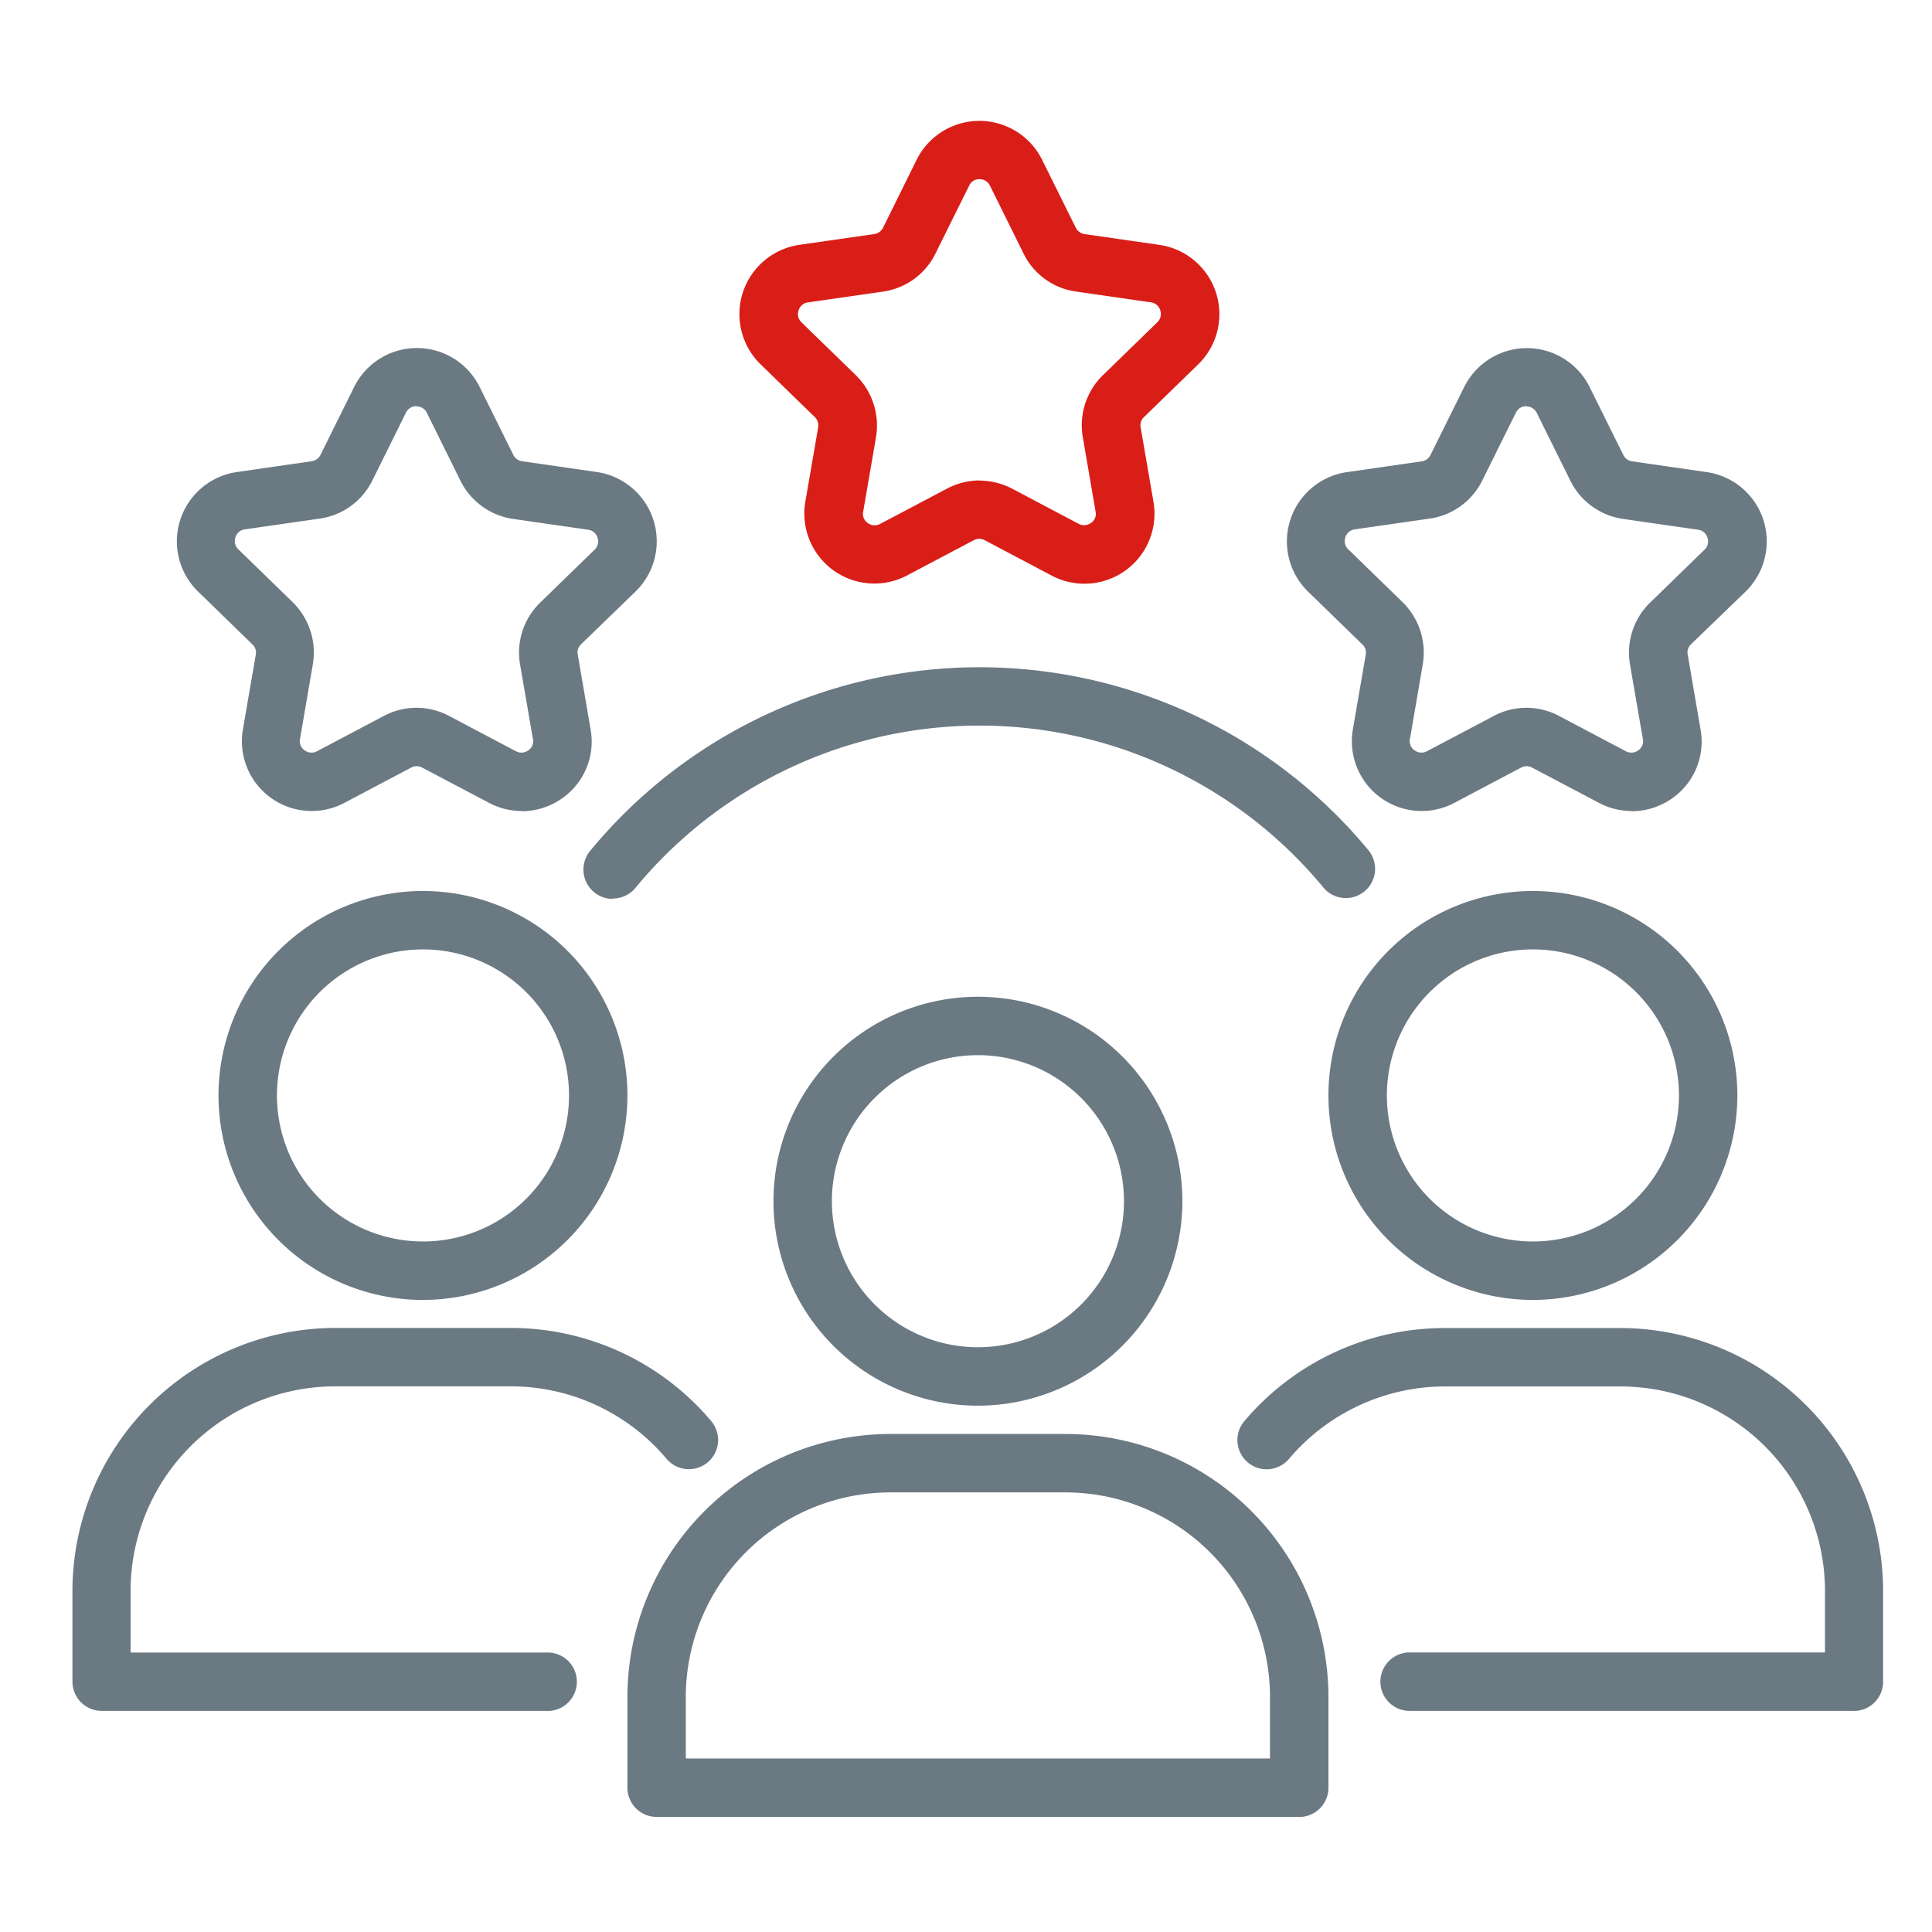
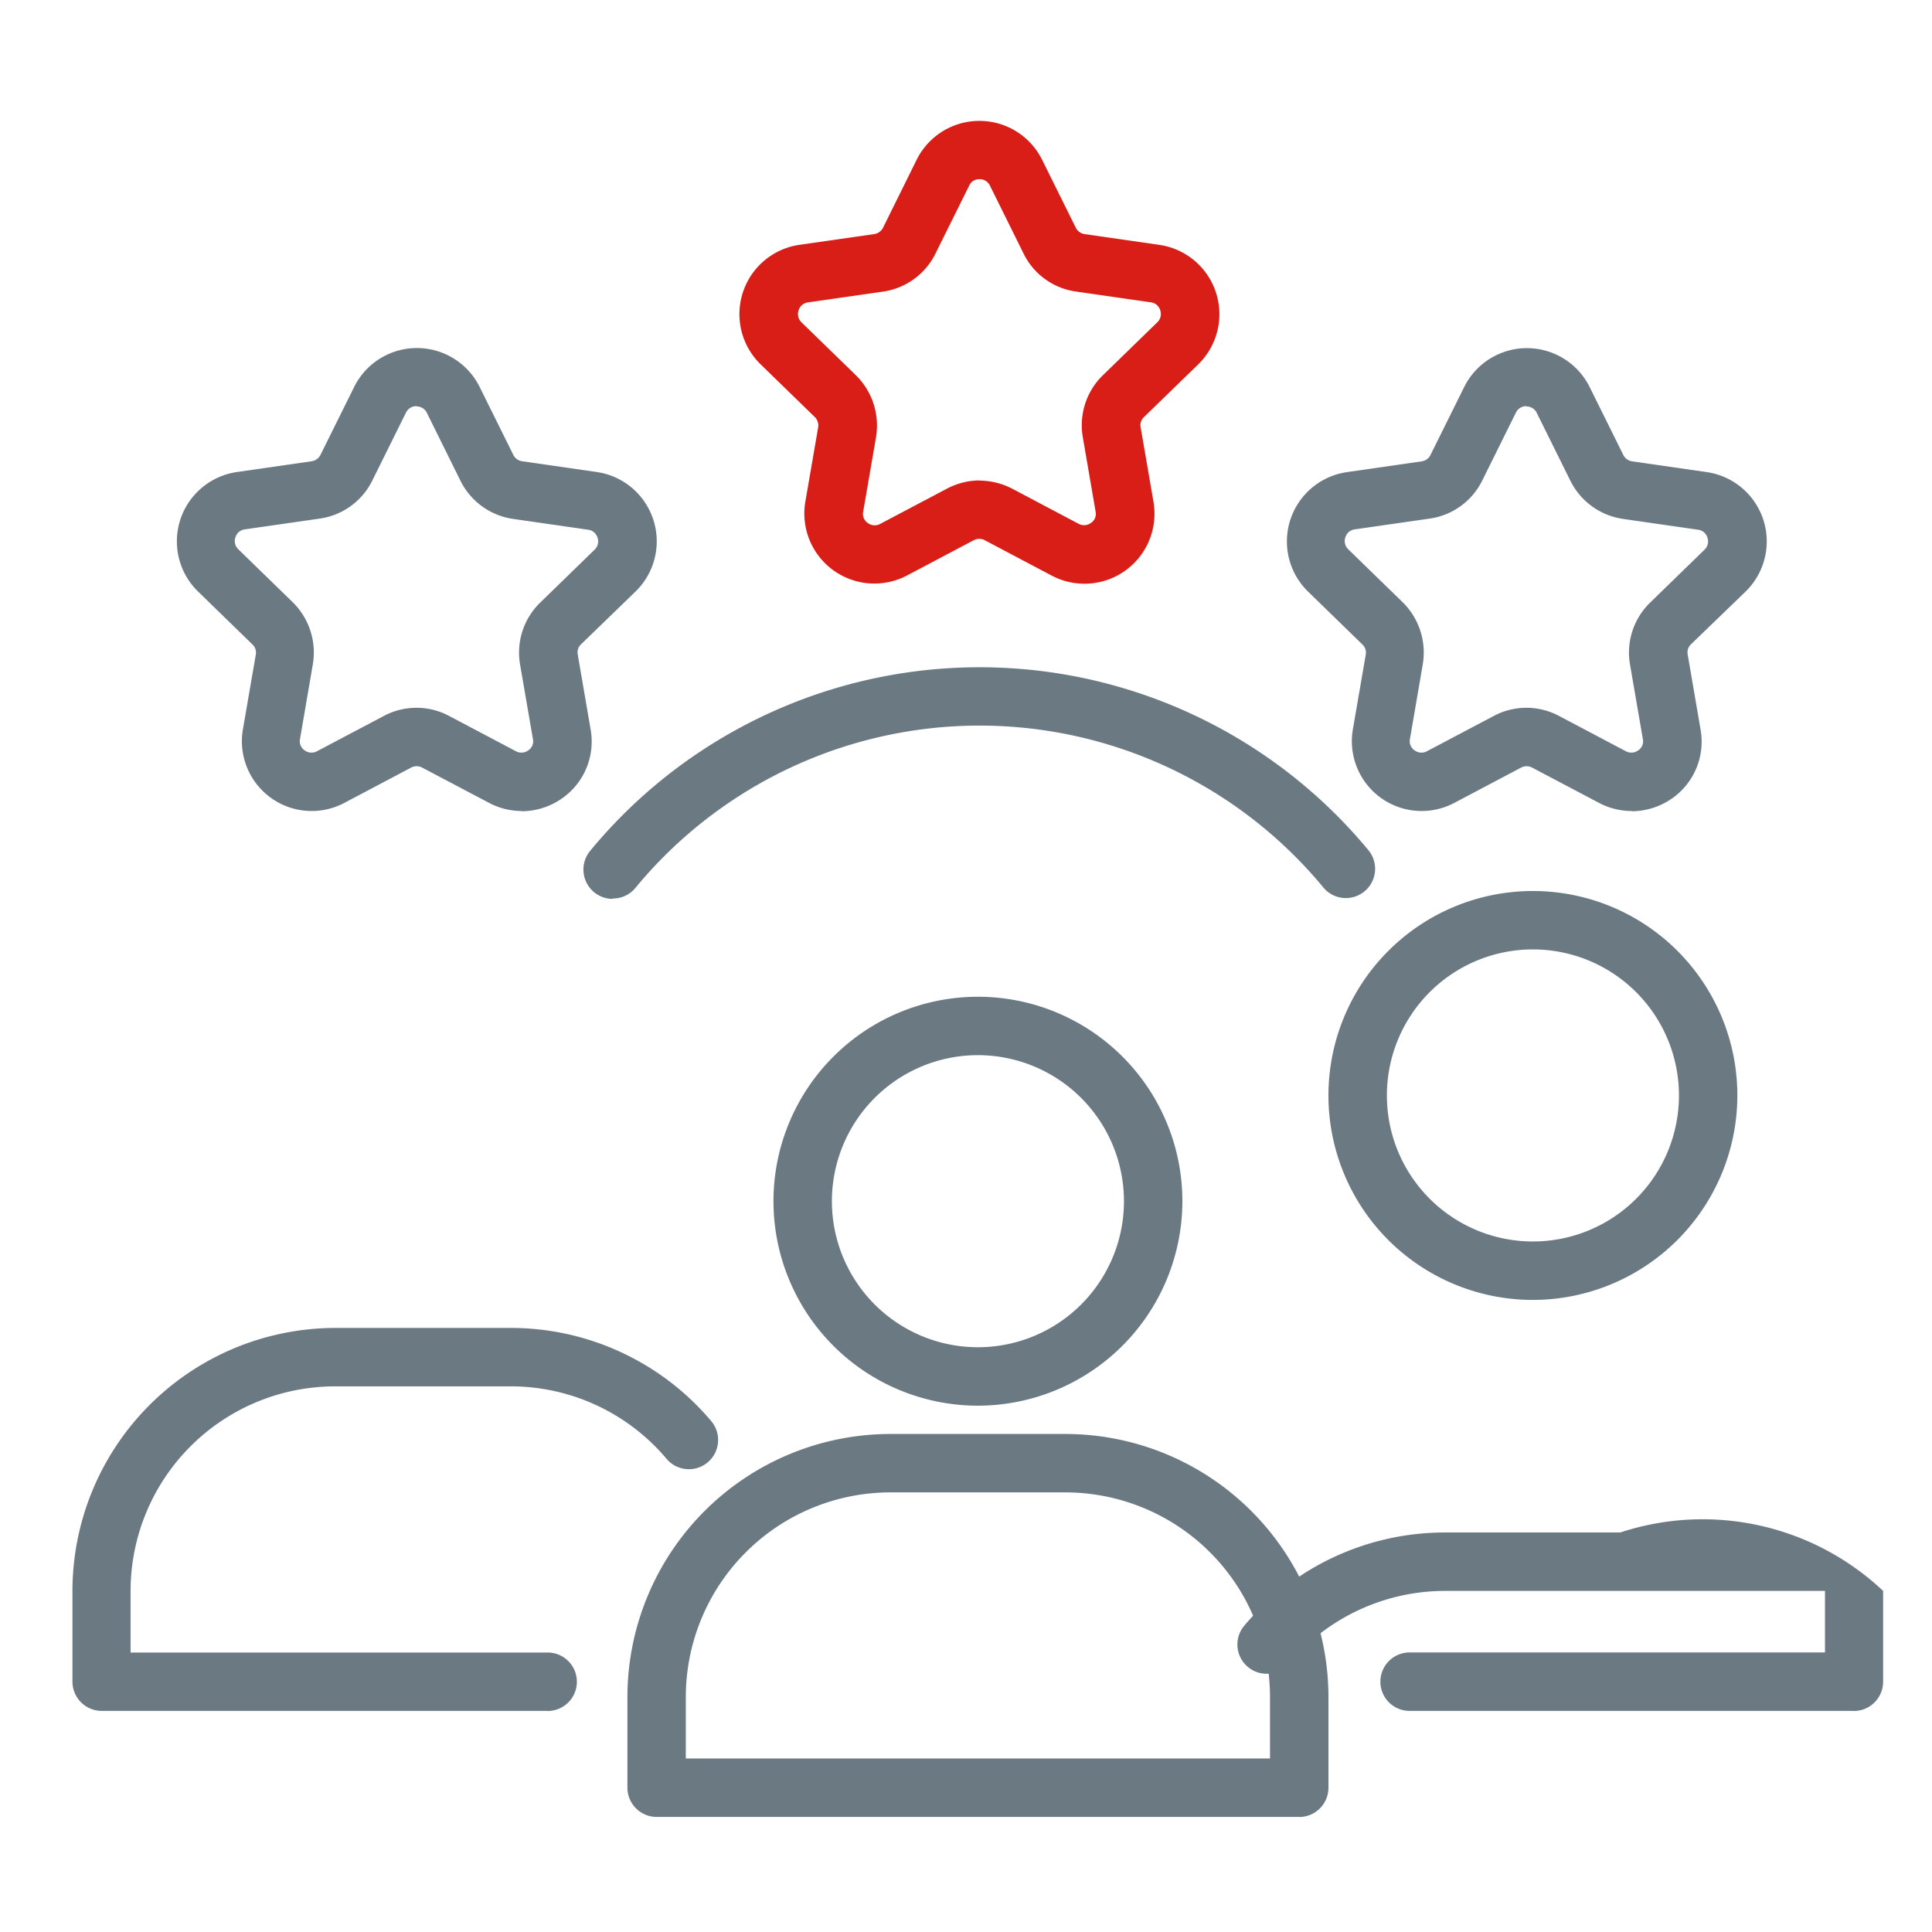
<svg xmlns="http://www.w3.org/2000/svg" width="80" height="80" viewBox="0 0 80 80">
  <defs>
    <clipPath id="clip-path">
      <rect id="Rectangle_16" data-name="Rectangle 16" width="74.975" height="70.235" fill="none" />
    </clipPath>
  </defs>
  <g id="Group_27" data-name="Group 27" transform="translate(-210 -458)">
    <rect id="Rectangle_8" data-name="Rectangle 8" width="80" height="80" transform="translate(210 458)" fill="none" />
    <g id="Group_23" data-name="Group 23" transform="translate(213 463)">
      <g id="Group_22" data-name="Group 22" transform="translate(0 0)" clip-path="url(#clip-path)">
        <path id="Path_86" data-name="Path 86" d="M47.728,65.994a8.466,8.466,0,1,1,8.466-8.467,8.475,8.475,0,0,1-8.466,8.467m0-14.514a6.047,6.047,0,1,0,6.047,6.047,6.05,6.05,0,0,0-6.047-6.047" transform="translate(-10.234 -12.788)" fill="#6b7983" />
        <path id="Path_87" data-name="Path 87" d="M58.9,89.407H32.292a1.213,1.213,0,0,1-1.21-1.21V84.435A10.9,10.9,0,0,1,41.967,73.55h7.257A10.9,10.9,0,0,1,60.11,84.435V88.2a1.213,1.213,0,0,1-1.21,1.21M33.5,86.987h24.19V84.435a8.476,8.476,0,0,0-8.466-8.466H41.967A8.476,8.476,0,0,0,33.5,84.435Z" transform="translate(-8.102 -19.172)" fill="#6b7983" />
-         <path id="Path_88" data-name="Path 88" d="M16.646,60.072a8.466,8.466,0,1,1,8.466-8.466,8.475,8.475,0,0,1-8.466,8.466m0-14.514a6.047,6.047,0,1,0,6.048,6.048,6.049,6.049,0,0,0-6.048-6.048" transform="translate(-2.132 -11.245)" fill="#6b7983" />
        <path id="Path_89" data-name="Path 89" d="M19.654,83.468H1.21A1.213,1.213,0,0,1,0,82.258V78.5A10.9,10.9,0,0,1,10.885,67.611h7.257a10.848,10.848,0,0,1,8.309,3.859A1.21,1.21,0,0,1,24.6,73.03a8.431,8.431,0,0,0-6.471-3H10.873A8.476,8.476,0,0,0,2.407,78.5v2.552H19.642a1.21,1.21,0,1,1,0,2.419Z" transform="translate(0 -17.624)" fill="#6b7983" />
        <path id="Path_90" data-name="Path 90" d="M78.81,60.072a8.466,8.466,0,1,1,8.466-8.466,8.475,8.475,0,0,1-8.466,8.466m0-14.514a6.047,6.047,0,1,0,6.048,6.048,6.049,6.049,0,0,0-6.048-6.048" transform="translate(-18.336 -11.245)" fill="#6b7983" />
-         <path id="Path_91" data-name="Path 91" d="M90.787,83.468H72.343a1.21,1.21,0,0,1,0-2.419H89.578V78.5a8.476,8.476,0,0,0-8.466-8.466H73.854a8.467,8.467,0,0,0-6.471,3,1.21,1.21,0,0,1-1.851-1.56,10.867,10.867,0,0,1,8.309-3.859H81.1A10.9,10.9,0,0,1,91.985,78.5v3.762a1.213,1.213,0,0,1-1.21,1.21Z" transform="translate(-17.009 -17.624)" fill="#6b7983" />
+         <path id="Path_91" data-name="Path 91" d="M90.787,83.468H72.343a1.21,1.21,0,0,1,0-2.419H89.578V78.5H73.854a8.467,8.467,0,0,0-6.471,3,1.21,1.21,0,0,1-1.851-1.56,10.867,10.867,0,0,1,8.309-3.859H81.1A10.9,10.9,0,0,1,91.985,78.5v3.762a1.213,1.213,0,0,1-1.21,1.21Z" transform="translate(-17.009 -17.624)" fill="#6b7983" />
        <path id="Path_92" data-name="Path 92" d="M29.823,40.2a1.216,1.216,0,0,1-.932-1.984A20.9,20.9,0,0,1,61.136,38.2a1.211,1.211,0,0,1-1.862,1.548,18.468,18.468,0,0,0-28.507,0,1.2,1.2,0,0,1-.932.435Z" transform="translate(-7.459 -7.978)" fill="#6b7983" />
        <path id="Path_93" data-name="Path 93" d="M82.289,31.9a2.891,2.891,0,0,1-1.354-.339L78.165,30.1a.487.487,0,0,0-.447,0l-2.77,1.464a2.89,2.89,0,0,1-4.2-3.048l.532-3.085A.465.465,0,0,0,71.138,25l-2.25-2.189A2.9,2.9,0,0,1,70.5,17.868l3.1-.447a.486.486,0,0,0,.363-.266l1.391-2.806a2.9,2.9,0,0,1,5.2,0l1.391,2.806a.486.486,0,0,0,.363.266l3.1.447a2.9,2.9,0,0,1,1.6,4.947L84.745,25a.458.458,0,0,0-.133.423l.532,3.1A2.863,2.863,0,0,1,84,31.353a2.93,2.93,0,0,1-1.706.557ZM77.935,15.135a.479.479,0,0,0-.435.266l-1.391,2.806a2.874,2.874,0,0,1-2.177,1.584l-3.108.447a.464.464,0,0,0-.387.327.472.472,0,0,0,.121.5l2.25,2.189a2.922,2.922,0,0,1,.835,2.564l-.532,3.1a.454.454,0,0,0,.194.472.476.476,0,0,0,.508.036l2.77-1.463a2.874,2.874,0,0,1,2.7,0l2.77,1.463a.477.477,0,0,0,.508-.036.446.446,0,0,0,.194-.472l-.532-3.085a2.885,2.885,0,0,1,.835-2.564l2.25-2.189a.471.471,0,0,0,.121-.5.461.461,0,0,0-.387-.327l-3.1-.447a2.894,2.894,0,0,1-2.189-1.584l-1.391-2.807a.468.468,0,0,0-.435-.266Z" transform="translate(-17.728 -3.318)" fill="#6b7983" />
        <path id="Path_94" data-name="Path 94" d="M20.125,31.9a2.891,2.891,0,0,1-1.354-.339L16,30.1a.487.487,0,0,0-.447,0l-2.77,1.464a2.89,2.89,0,0,1-4.2-3.048l.532-3.085A.465.465,0,0,0,8.974,25l-2.25-2.189a2.9,2.9,0,0,1,1.609-4.947l3.1-.447a.486.486,0,0,0,.363-.266l1.391-2.806a2.9,2.9,0,0,1,5.2,0l1.391,2.806a.486.486,0,0,0,.363.266l3.1.447a2.9,2.9,0,0,1,1.6,4.947L22.581,25a.458.458,0,0,0-.133.423l.532,3.1a2.863,2.863,0,0,1-1.149,2.83,2.93,2.93,0,0,1-1.706.557ZM15.771,15.135a.479.479,0,0,0-.435.266l-1.391,2.806a2.874,2.874,0,0,1-2.177,1.584l-3.108.447a.464.464,0,0,0-.387.327.472.472,0,0,0,.121.5l2.25,2.189a2.922,2.922,0,0,1,.835,2.564l-.532,3.1a.454.454,0,0,0,.194.472.476.476,0,0,0,.508.036l2.77-1.463a2.874,2.874,0,0,1,2.7,0l2.77,1.463a.477.477,0,0,0,.508-.036.446.446,0,0,0,.194-.472l-.532-3.085a2.885,2.885,0,0,1,.835-2.564l2.25-2.189a.471.471,0,0,0,.121-.5.461.461,0,0,0-.387-.327l-3.1-.447a2.894,2.894,0,0,1-2.189-1.584L16.2,15.413a.468.468,0,0,0-.435-.266Z" transform="translate(-1.524 -3.318)" fill="#6b7983" />
        <path id="Path_95" data-name="Path 95" d="M51.632,19.17a2.882,2.882,0,0,1-1.354-.339l-2.77-1.464a.487.487,0,0,0-.447,0l-2.77,1.464a2.9,2.9,0,0,1-4.209-3.048l.532-3.084a.491.491,0,0,0-.133-.424l-2.25-2.189a2.9,2.9,0,0,1,1.6-4.947l3.108-.447a.486.486,0,0,0,.363-.266L44.69,1.621a2.9,2.9,0,0,1,5.2,0l1.391,2.806a.486.486,0,0,0,.363.266l3.1.447a2.9,2.9,0,0,1,1.608,4.947L54.1,12.276a.456.456,0,0,0-.132.424l.532,3.084a2.9,2.9,0,0,1-2.854,3.387ZM47.278,14.9a2.973,2.973,0,0,1,1.354.327L51.4,16.69a.478.478,0,0,0,.509-.036.445.445,0,0,0,.193-.472L51.572,13.1a2.891,2.891,0,0,1,.835-2.565l2.25-2.189a.471.471,0,0,0,.121-.5.462.462,0,0,0-.387-.327l-3.1-.447a2.854,2.854,0,0,1-2.177-1.584L47.726,2.685a.468.468,0,0,0-.435-.265.452.452,0,0,0-.423.265L45.476,5.491A2.874,2.874,0,0,1,43.3,7.075l-3.108.447a.461.461,0,0,0-.387.327.47.47,0,0,0,.121.5l2.25,2.189a2.921,2.921,0,0,1,.834,2.565l-.532,3.084a.455.455,0,0,0,.194.472.477.477,0,0,0,.508.036l2.77-1.463a2.95,2.95,0,0,1,1.354-.339Z" transform="translate(-9.736 0)" fill="#d91e18" />
      </g>
    </g>
  </g>
</svg>